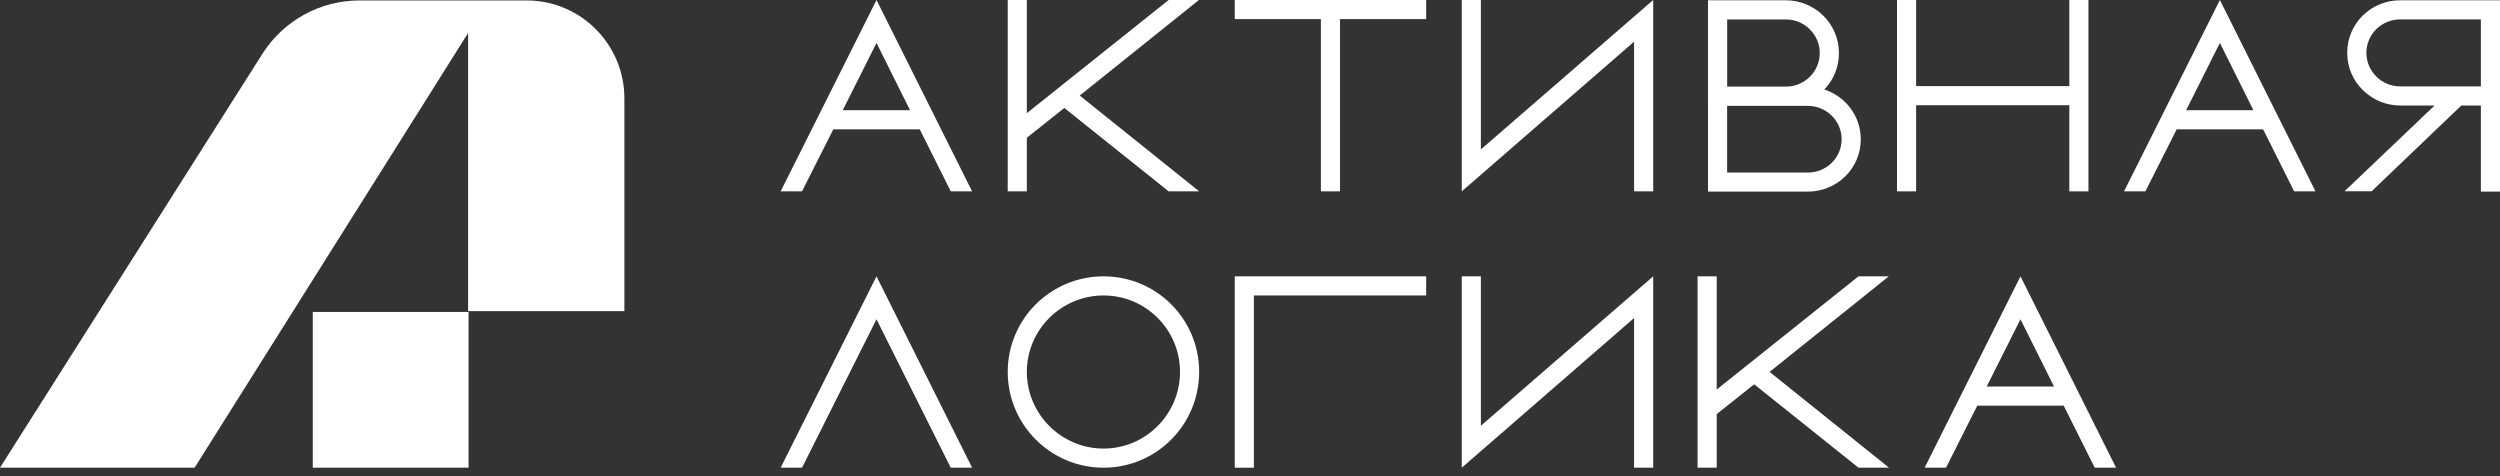
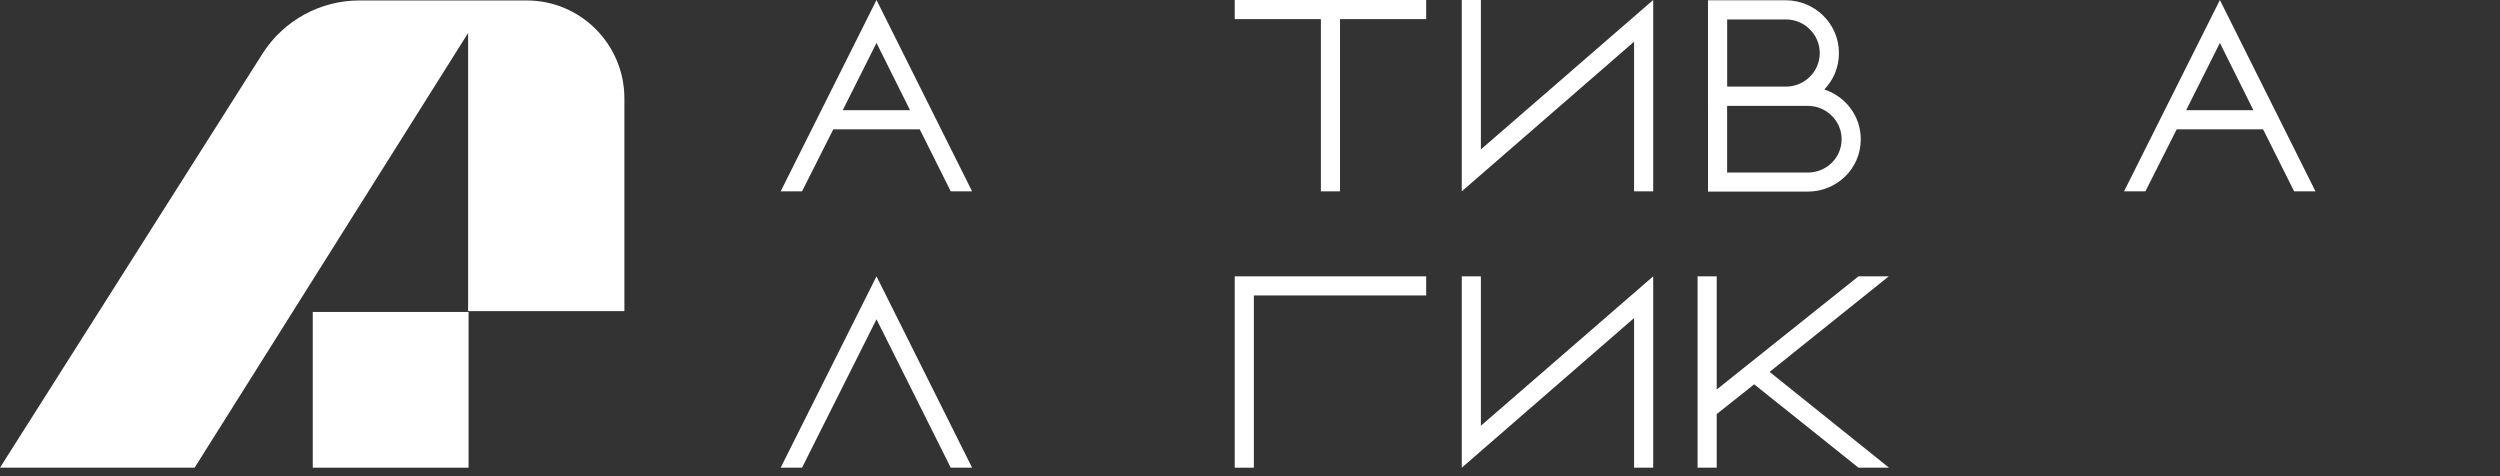
<svg xmlns="http://www.w3.org/2000/svg" width="168" height="32" viewBox="0 0 168 32" fill="none">
  <rect x="0" y="0" width="168" height="32" fill="#333333" stroke="none" />
  <path d="M24.149 0.031H35.393C39.02 0.031 41.959 2.979 41.959 6.615V20.909H31.457V2.217L13.078 31.428H0L17.678 3.547C19.104 1.354 21.538 0.031 24.149 0.031Z" fill="white" />
  <path d="M21.018 20.963H31.488V31.428H21.018V20.963Z" fill="white" />
-   <path d="M135.776 18.57L142.2 31.429H140.765L138.68 27.259H132.873L130.771 31.429H129.336L135.776 18.57ZM133.507 25.975H138.029L135.776 21.456L133.507 25.975Z" fill="white" />
  <path d="M118.917 24.991L126.942 31.429H124.89L117.882 25.825L115.363 27.826V31.429H114.078V18.57H115.363V26.175L124.89 18.57H126.926L118.917 24.991Z" fill="white" />
  <path d="M99.515 18.57V28.61L111.095 18.57V31.429H109.81V21.372L98.231 31.429V18.57H99.515Z" fill="white" />
  <path d="M84.259 19.855V31.429H82.975V18.57H95.839V19.855H84.259Z" fill="white" />
-   <path d="M74.159 31.429C70.605 31.429 67.719 28.543 67.719 24.991C67.719 21.439 70.605 18.57 74.159 18.57C77.713 18.57 80.583 21.439 80.583 24.991C80.583 28.543 77.713 31.429 74.159 31.429ZM74.159 19.855C71.323 19.855 69.004 22.156 69.004 24.991C69.004 27.826 71.323 30.144 74.159 30.144C76.996 30.144 79.298 27.826 79.298 24.991C79.298 22.156 76.996 19.855 74.159 19.855Z" fill="white" />
  <path d="M65.325 31.429H63.89L58.901 21.456L53.896 31.429H52.461L58.901 18.57L65.325 31.429Z" fill="white" />
  <path d="M149.177 0L155.6 12.858H154.166L152.08 8.689H146.274L144.171 12.858H142.736L149.177 0ZM146.908 7.405H151.429L149.177 2.885L146.908 7.405Z" fill="white" />
-   <path d="M139.058 0H140.343V12.858H139.058V7.071H128.763V12.858H127.479V0H128.763V5.787H139.058V0Z" fill="white" />
  <path d="M99.515 0V10.04L111.095 0V12.858H109.81V2.802L98.231 12.858V0H99.515Z" fill="white" />
  <path d="M95.839 0V1.284H90.049V12.858H88.764V1.284H82.975V0H95.839Z" fill="white" />
-   <path d="M72.557 6.421L80.583 12.858H78.531L71.523 7.255L69.004 9.256V12.858H67.719V0H69.004V7.605L78.531 0H80.566L72.557 6.421Z" fill="white" />
  <path d="M58.901 0L65.325 12.858H63.89L61.805 8.689H55.998L53.896 12.858H52.461L58.901 0ZM56.632 7.405H61.154L58.901 2.885L56.632 7.405Z" fill="white" />
  <path d="M120.011 0.019C121.919 0.019 123.576 1.557 123.576 3.563C123.576 4.533 123.199 5.387 122.594 6.013C123.988 6.47 125.043 7.764 125.043 9.355C125.043 11.364 123.407 12.875 121.486 12.875H114.778V7.107H114.777V0.019H120.011ZM116.063 11.596H121.486C122.739 11.596 123.758 10.6 123.758 9.355C123.758 8.127 122.739 7.114 121.486 7.114H116.063V11.596ZM116.066 5.82H120.011C121.266 5.82 122.288 4.817 122.288 3.563C122.288 2.326 121.266 1.306 120.011 1.306H116.066V5.82Z" fill="white" />
-   <path d="M168 12.875H166.714V7.09H165.402L159.372 12.855H157.549L163.604 7.09H161.291C159.388 7.089 157.735 5.555 157.734 3.554C157.734 1.537 159.371 0.019 161.291 0.019H168V12.875ZM161.291 1.303C160.039 1.304 159.021 2.304 159.021 3.554C159.021 4.788 160.039 5.805 161.291 5.805H166.714V1.303H161.291Z" fill="white" />
</svg>